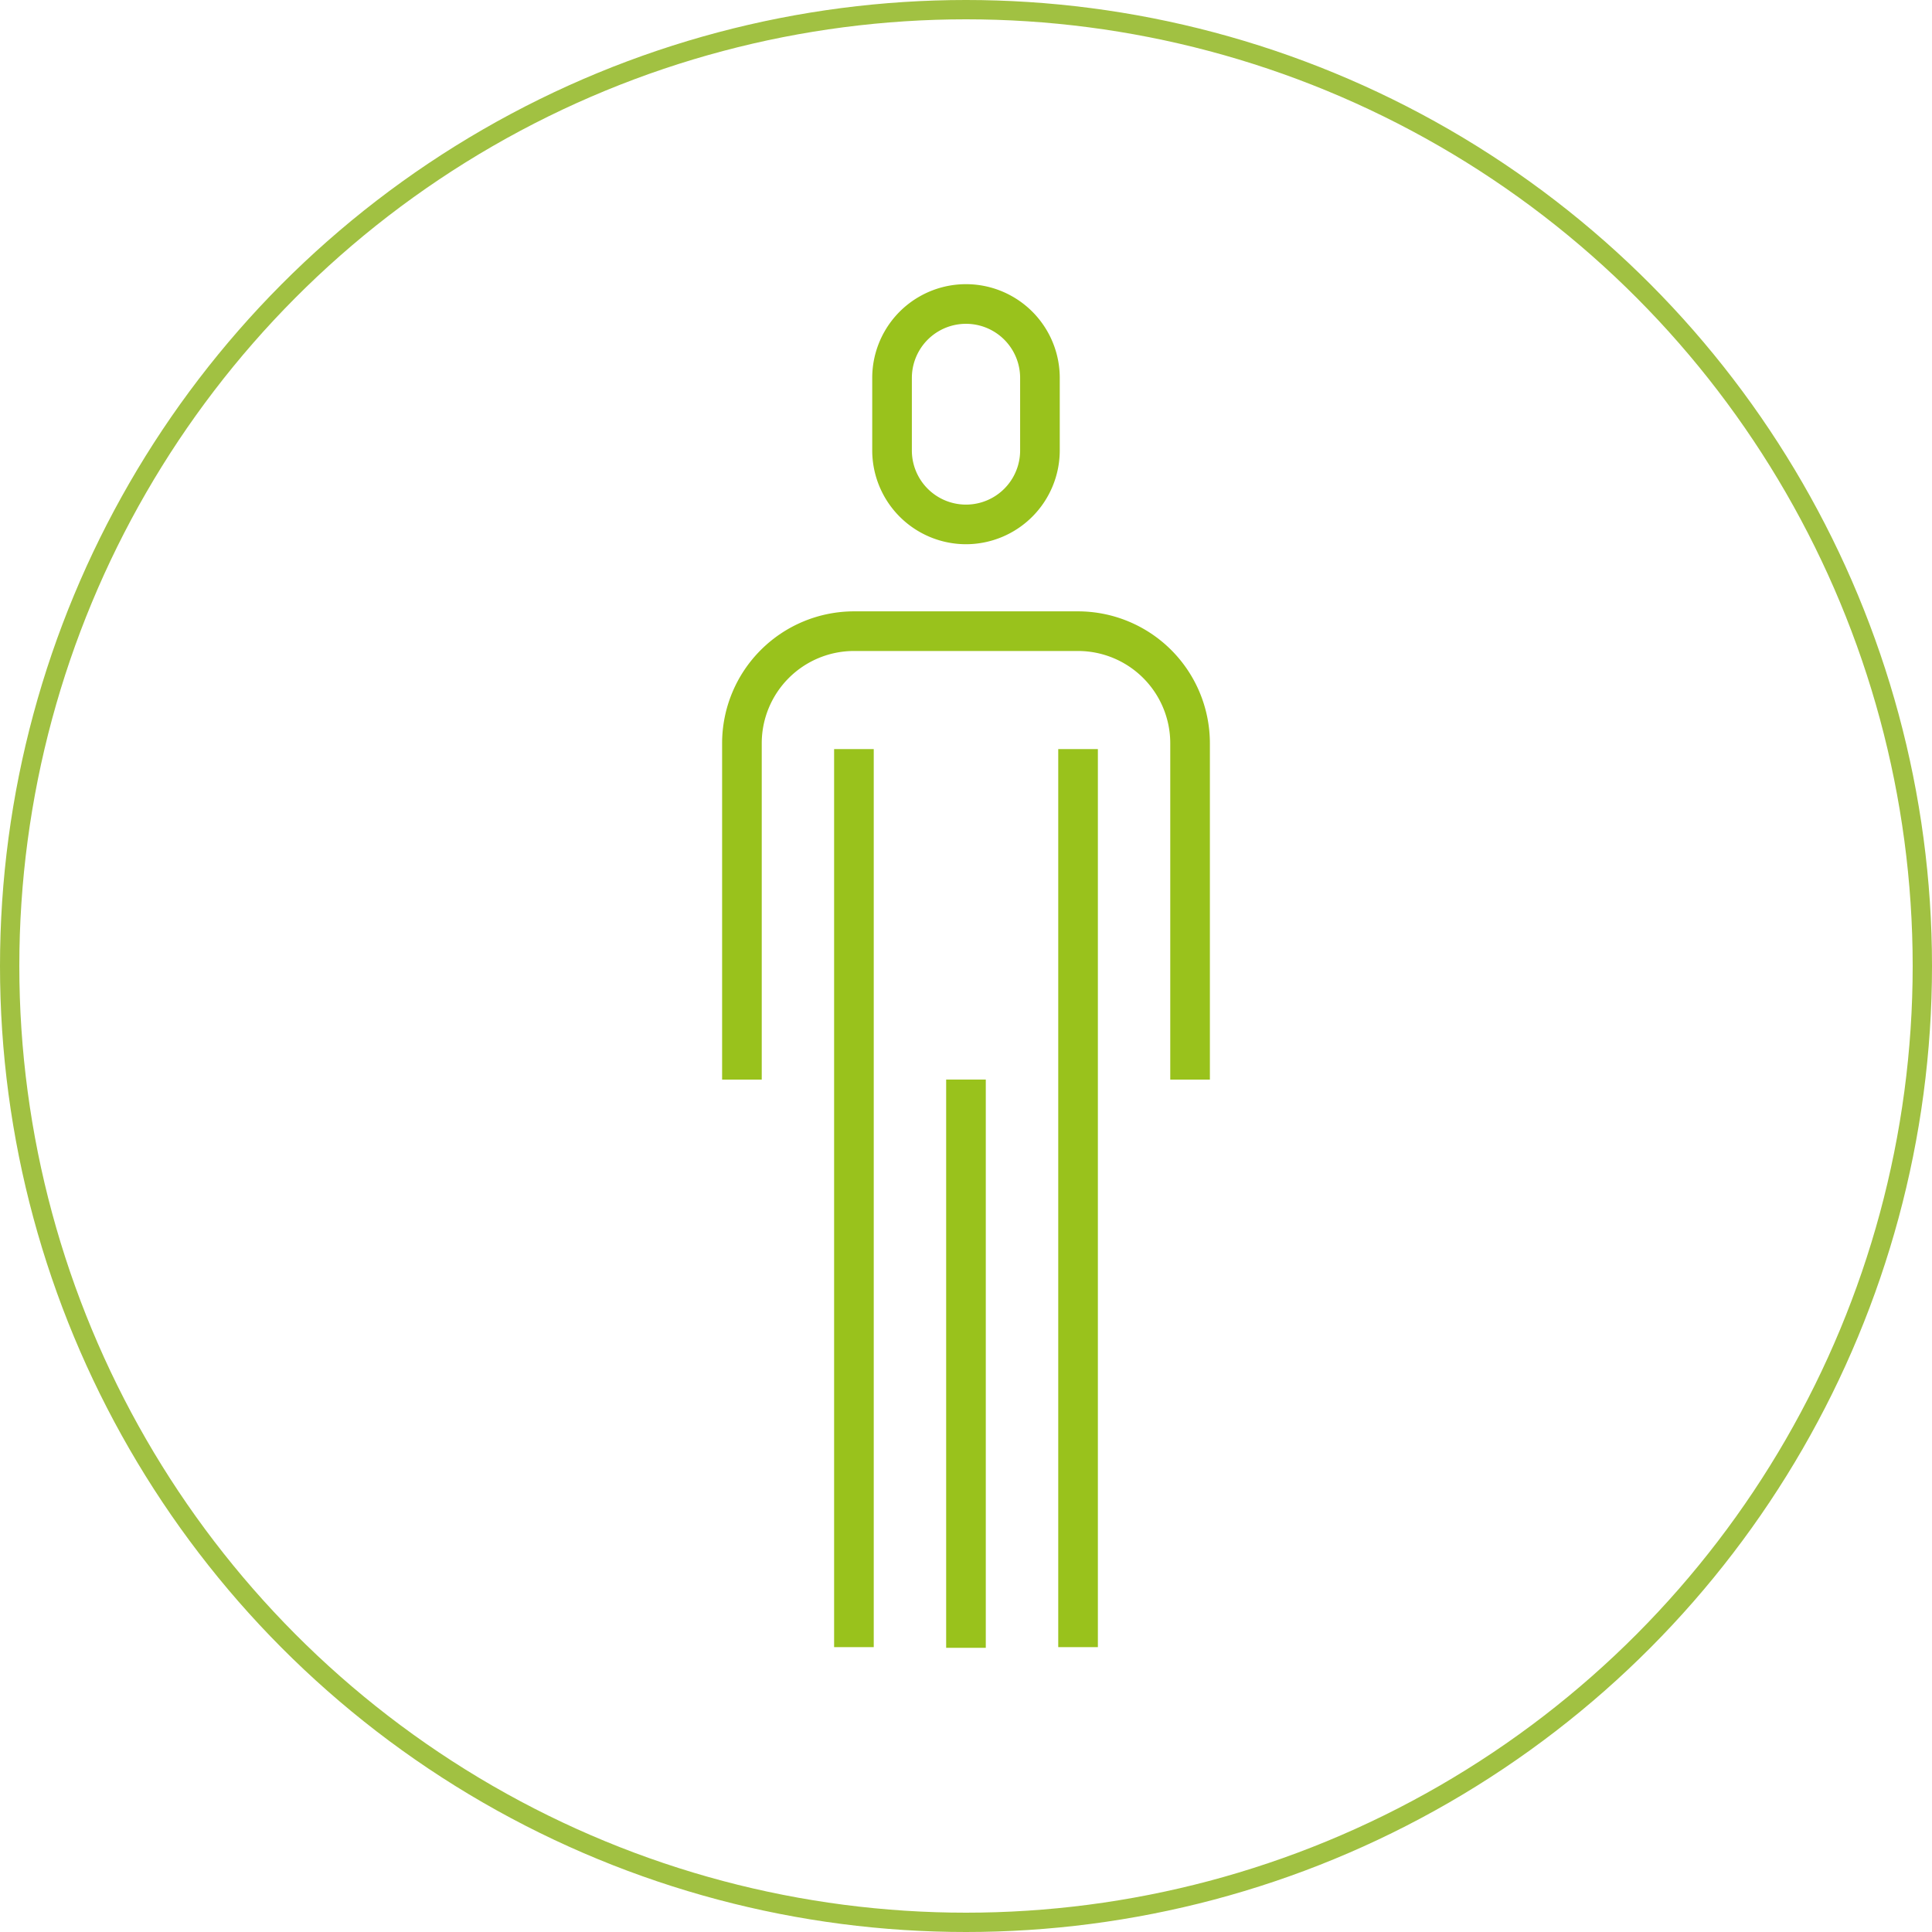
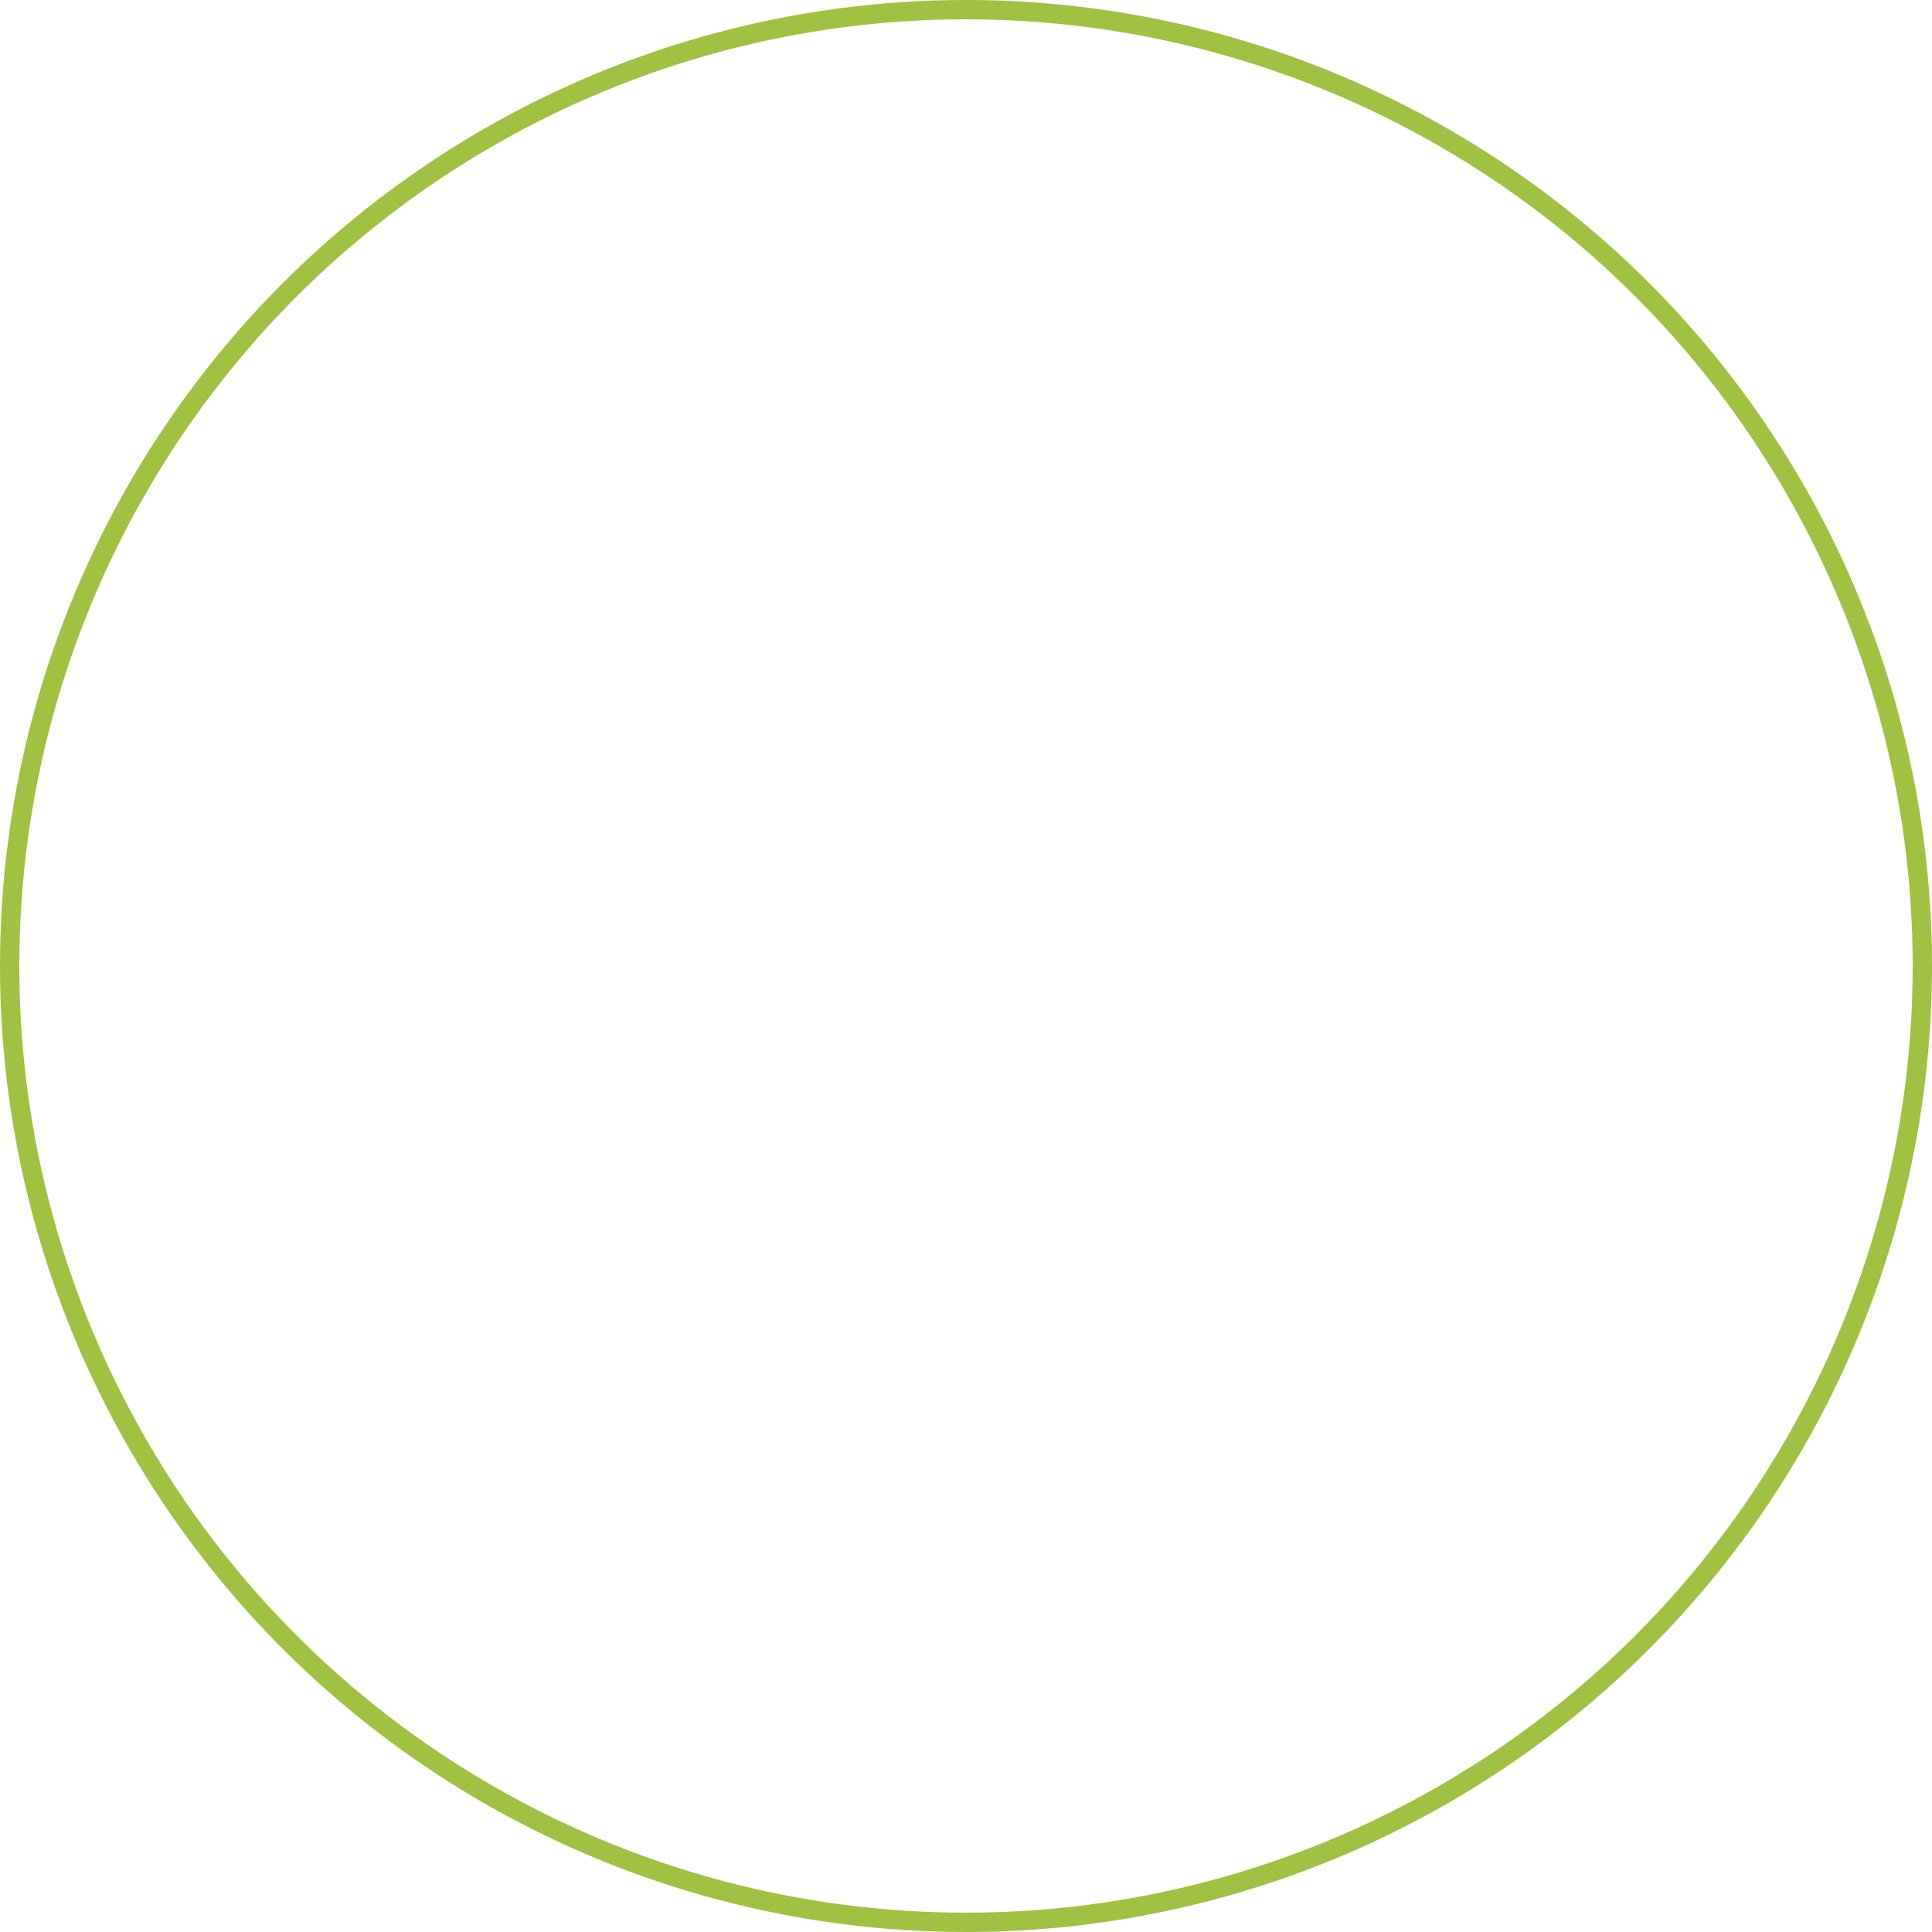
<svg xmlns="http://www.w3.org/2000/svg" width="500" height="500" viewBox="0 0 500 500">
  <rect x="0" y="0" width="500" height="500" fill="#333333" stroke="none" />
  <defs>
    <clipPath id="clip-path">
-       <rect id="Rectangle_120" data-name="Rectangle 120" width="126.237" height="352.91" fill="#99c21c" />
-     </clipPath>
+       </clipPath>
    <clipPath id="clip-_02_KUB_PICTO_NOS_VALEURS_HUMAIN">
      <rect width="500" height="500" />
    </clipPath>
  </defs>
  <g id="_02_KUB_PICTO_NOS_VALEURS_HUMAIN" data-name="02_KUB_PICTO_NOS_VALEURS_HUMAIN" clip-path="url(#clip-_02_KUB_PICTO_NOS_VALEURS_HUMAIN)">
    <rect width="500" height="500" fill="#fff" />
    <g id="Groupe_467" data-name="Groupe 467" transform="translate(-612 -2707)">
      <g id="Ellipse_4" data-name="Ellipse 4" transform="translate(612 2707)" fill="#fff" stroke="#a1c142" stroke-width="5">
-         <circle cx="250" cy="250" r="250" stroke="none" />
        <circle cx="250" cy="250" r="247.5" fill="none" />
      </g>
      <g id="Groupe_48" data-name="Groupe 48" transform="translate(798.881 2780.545)">
        <g id="Groupe_47" data-name="Groupe 47" clip-path="url(#clip-path)">
          <path id="Tracé_33" data-name="Tracé 33" d="M61.42,67.3A24.3,24.3,0,0,0,85.687,43.036V24.267a24.267,24.267,0,0,0-48.534,0V43.036A24.3,24.3,0,0,0,61.42,67.3M47.41,24.267a14.01,14.01,0,0,1,28.02,0V43.036a14.01,14.01,0,0,1-28.02,0Z" transform="translate(1.697)" fill="#99c21c" />
-           <path id="Tracé_34" data-name="Tracé 34" d="M92.114,80.973H34.124A34.162,34.162,0,0,0,0,115.1v87.057H10.257V115.1A23.893,23.893,0,0,1,34.124,91.23h57.99A23.893,23.893,0,0,1,115.981,115.1v87.057h10.256V115.1A34.162,34.162,0,0,0,92.113,80.973Z" transform="translate(0 3.699)" fill="#99c21c" />
+           <path id="Tracé_34" data-name="Tracé 34" d="M92.114,80.973H34.124A34.162,34.162,0,0,0,0,115.1v87.057H10.257V115.1A23.893,23.893,0,0,1,34.124,91.23h57.99A23.893,23.893,0,0,1,115.981,115.1v87.057V115.1A34.162,34.162,0,0,0,92.113,80.973Z" transform="translate(0 3.699)" fill="#99c21c" />
          <rect id="Rectangle_117" data-name="Rectangle 117" width="10.257" height="232.413" transform="translate(28.986 120.319)" fill="#99c21c" />
          <rect id="Rectangle_118" data-name="Rectangle 118" width="10.257" height="232.413" transform="translate(86.99 120.319)" fill="#99c21c" />
-           <rect id="Rectangle_119" data-name="Rectangle 119" width="10.257" height="147.065" transform="translate(57.983 205.846)" fill="#99c21c" />
        </g>
      </g>
    </g>
  </g>
</svg>